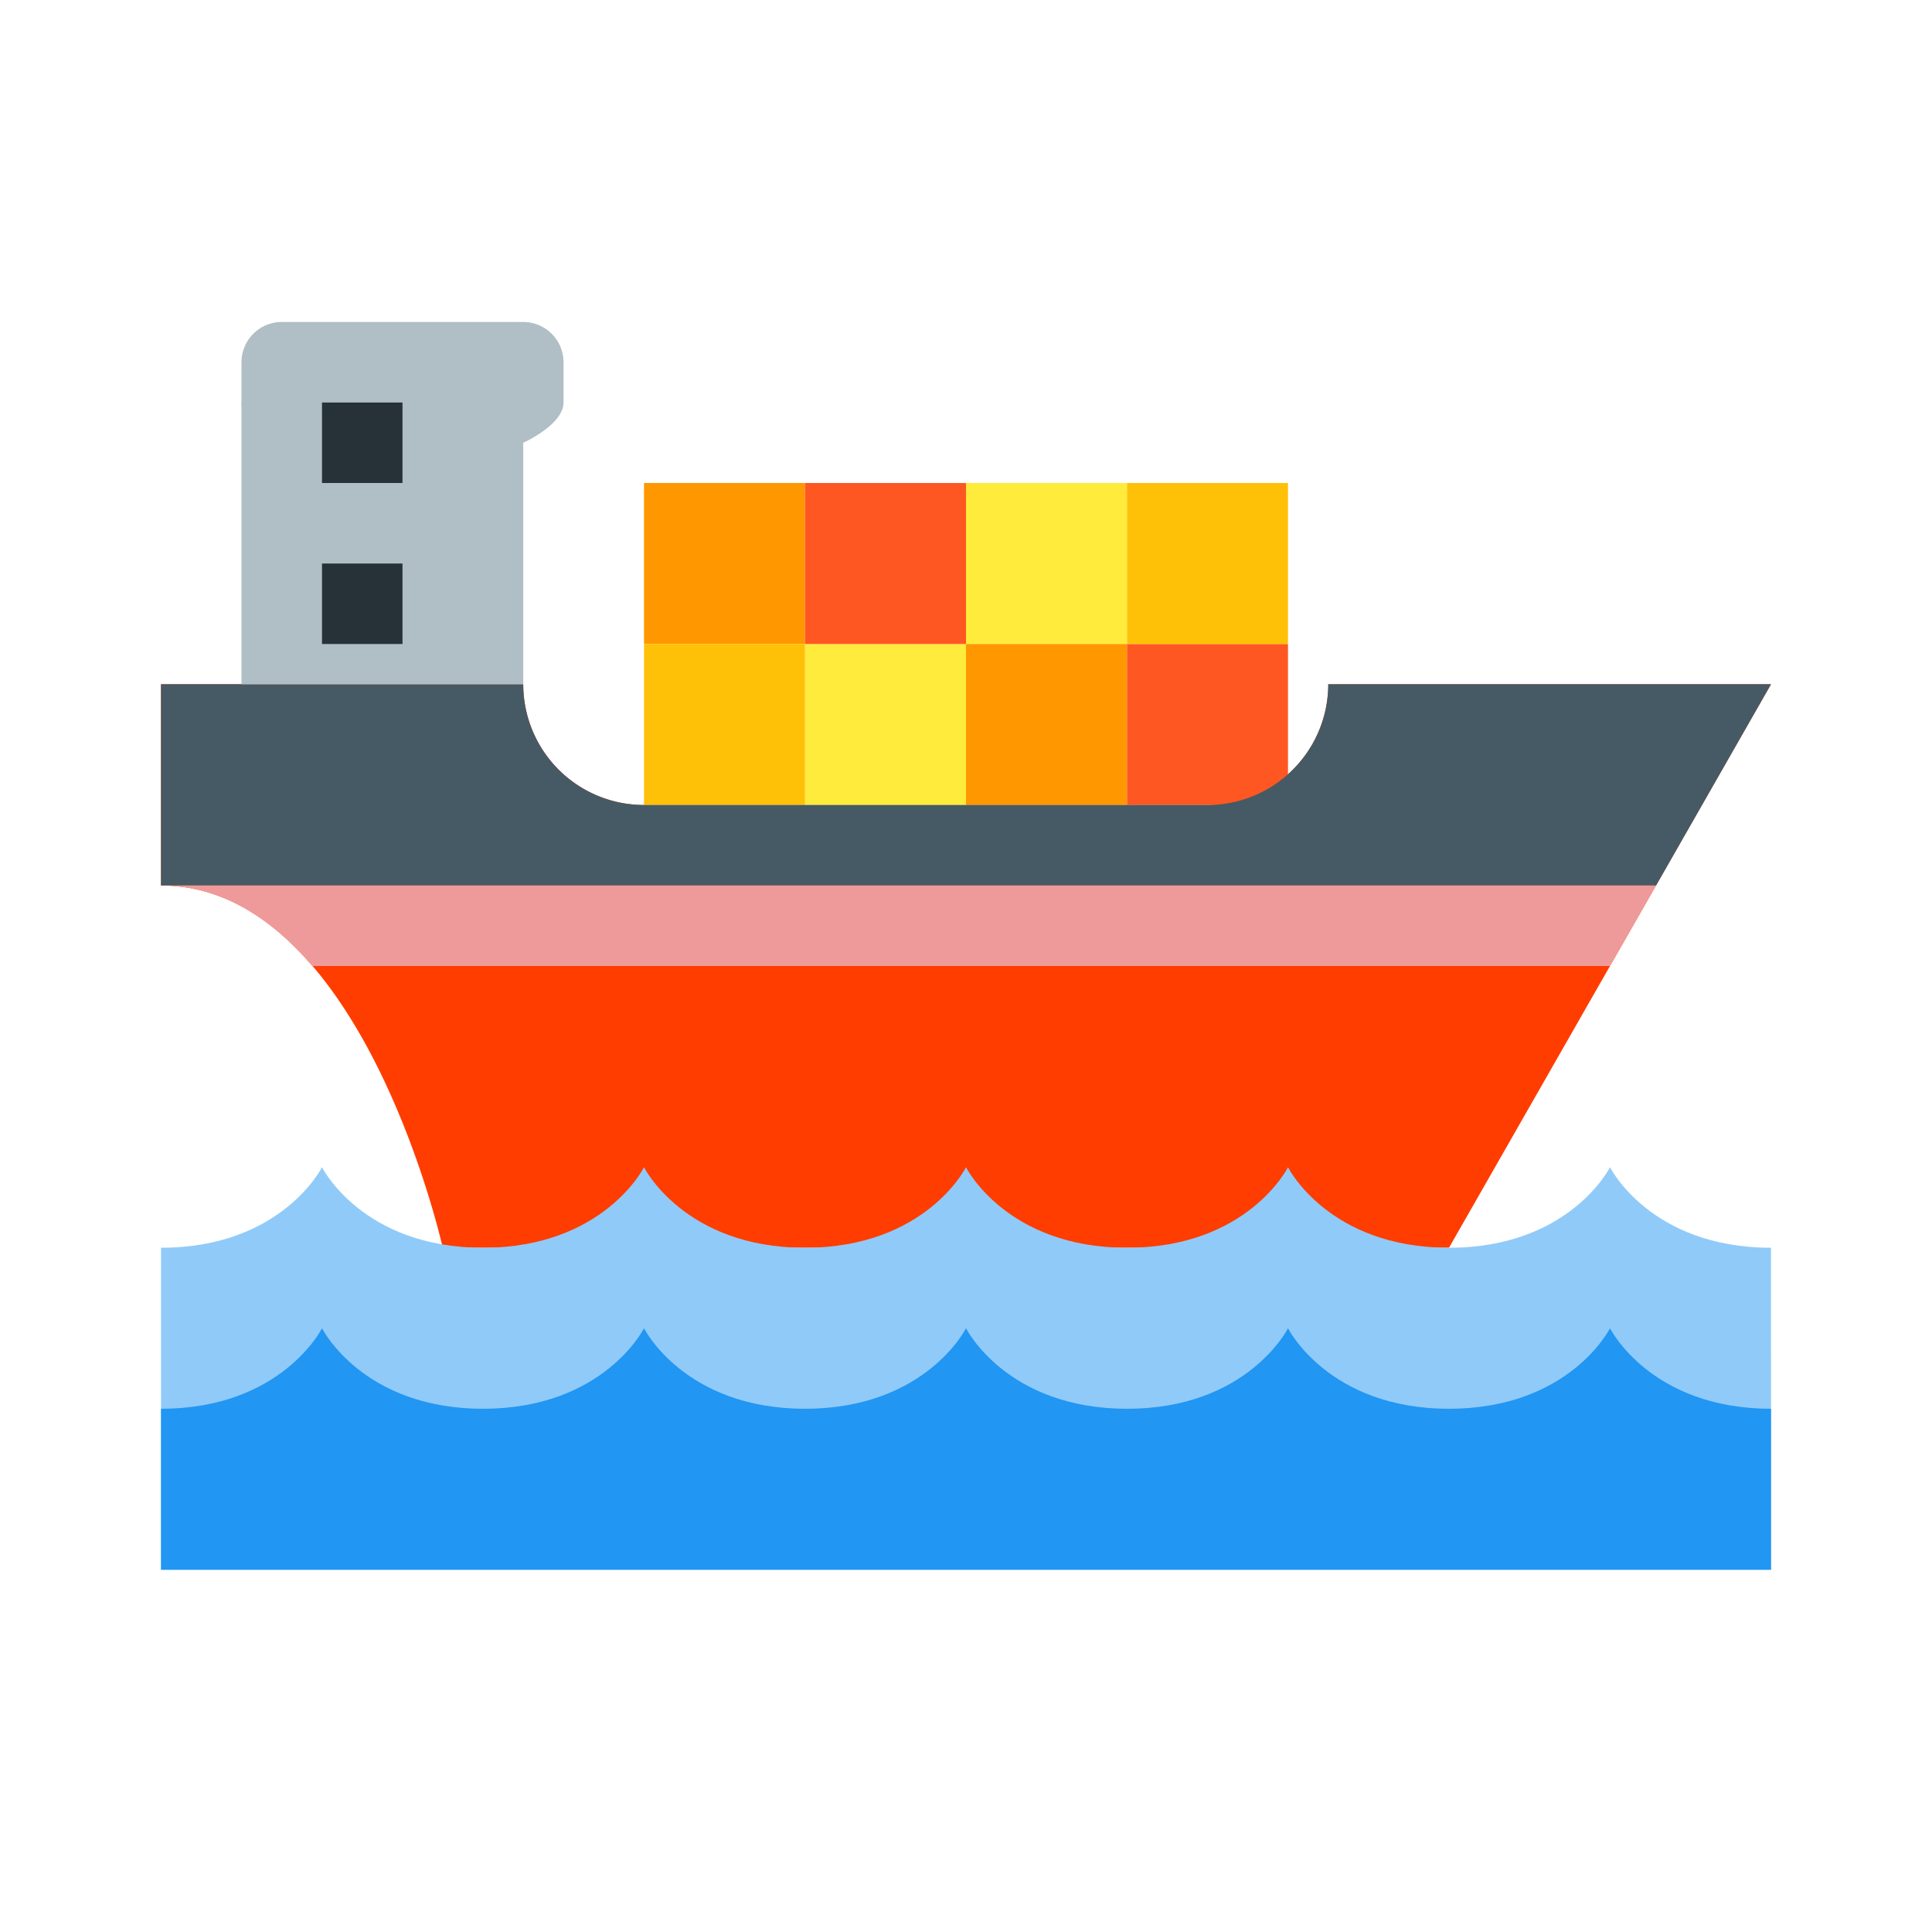
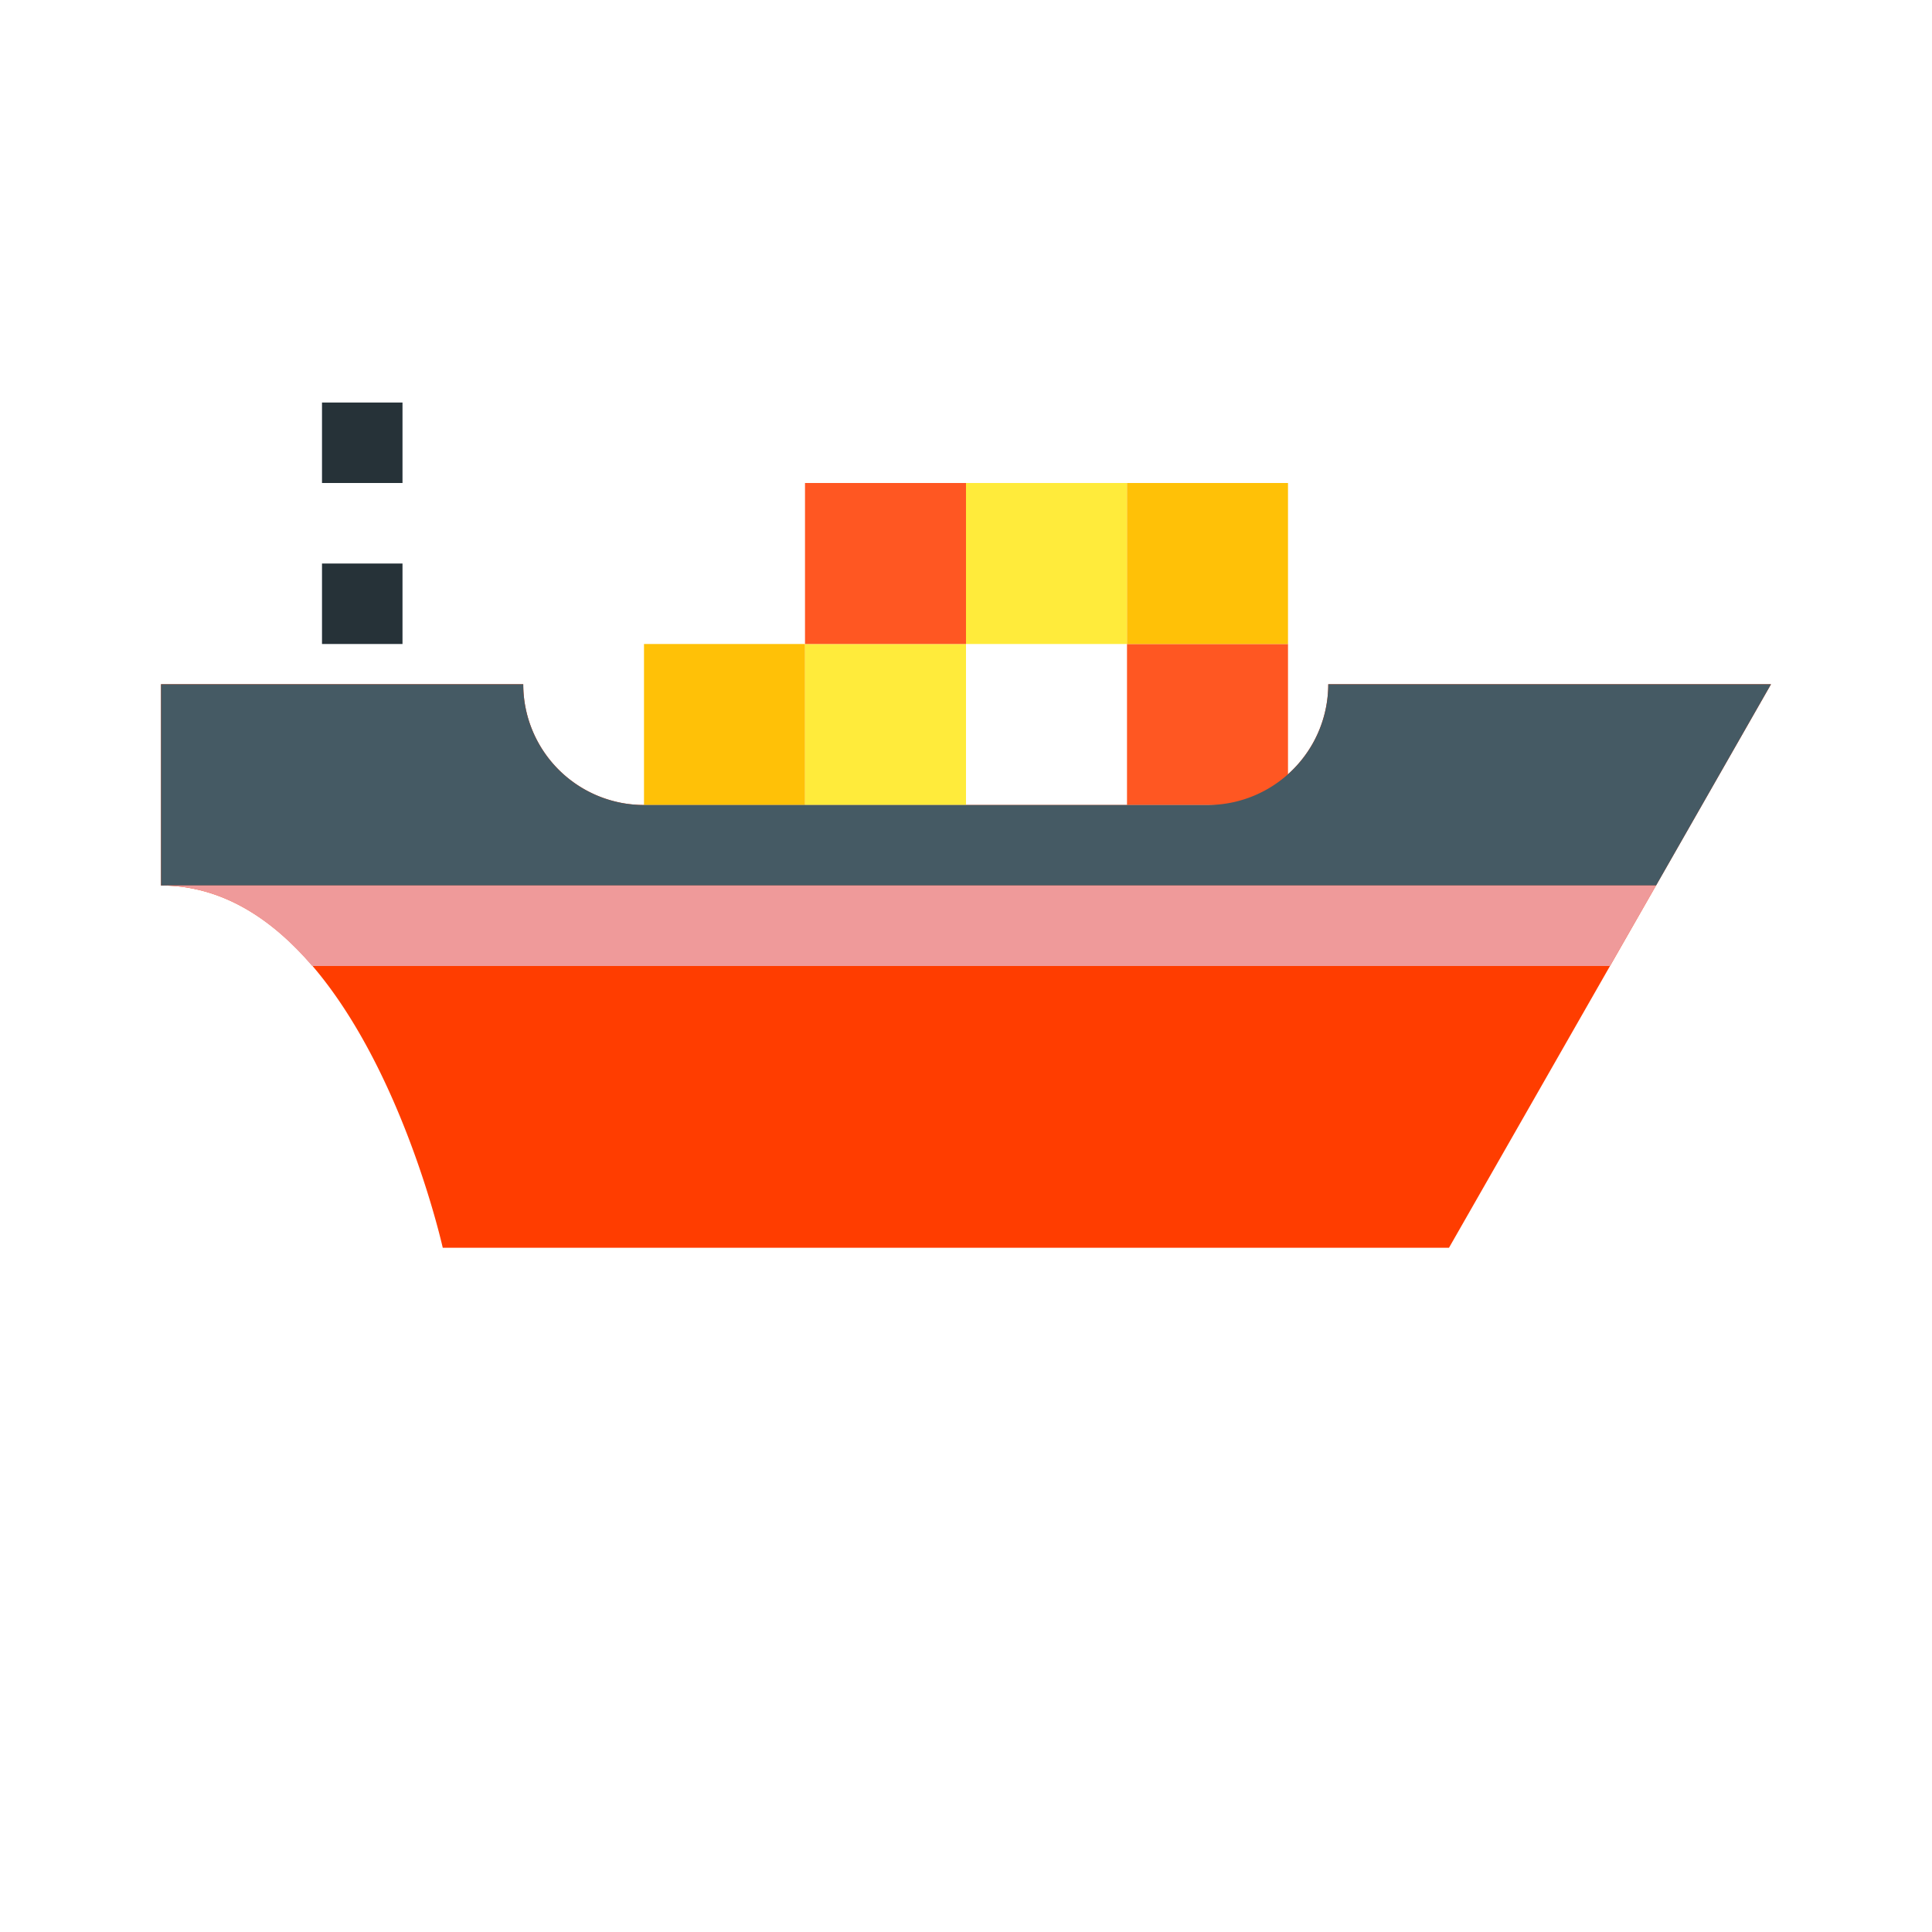
<svg xmlns="http://www.w3.org/2000/svg" viewBox="0 0 48 48">
  <path d="M33 17a3 3 0 0 1-3 3H16a3 3 0 0 1-3-3H4v5c5 0 7 9 7 9h25l8-14z" fill="#ff3d00" />
  <path d="M20 16h4v4h-4zm4-4h4v4h-4z" fill="#ffeb3b" />
-   <path d="M16 12h4v4h-4zm8 4h4v4h-4z" fill="#ff9800" />
  <path d="M20 12h4v4h-4zm8 4h4v4h-4z" fill="#ff5722" />
  <path d="M28 12h4v4h-4zm-12 4h4v4h-4z" fill="#ffc107" />
  <path d="M44 17H33a3 3 0 0 1-3 3H16a3 3 0 0 1-3-3H4v5h37.145z" fill="#455a64" />
-   <path d="M6 10h7v7H6z" fill="#b0bec5" />
-   <path d="M14 10c0 .555-1 1-1 1H7a1 1 0 0 1-1-1V9a1 1 0 0 1 1-1h6a1 1 0 0 1 1 1z" fill="#b0bec5" />
  <path d="M8 14h2v2H8zm0-4h2v2H8z" fill="#263238" />
-   <path d="M44 31c-3 0-4-2-4-2s-1 2-4 2-4-2-4-2-1 2-4 2-4-2-4-2-1 2-4 2-4-2-4-2-1 2-4 2-4-2-4-2-1 2-4 2v8h40z" fill="#90caf9" />
-   <path d="M44 35c-3 0-4-2-4-2s-1 2-4 2-4-2-4-2-1 2-4 2-4-2-4-2-1 2-4 2-4-2-4-2-1 2-4 2-4-2-4-2-1 2-4 2v4h40z" fill="#2196f3" />
  <path d="M7.758 24H40l1.145-2H4c1.523 0 2.762.84 3.758 2z" fill="#ef9a9a" />
</svg>